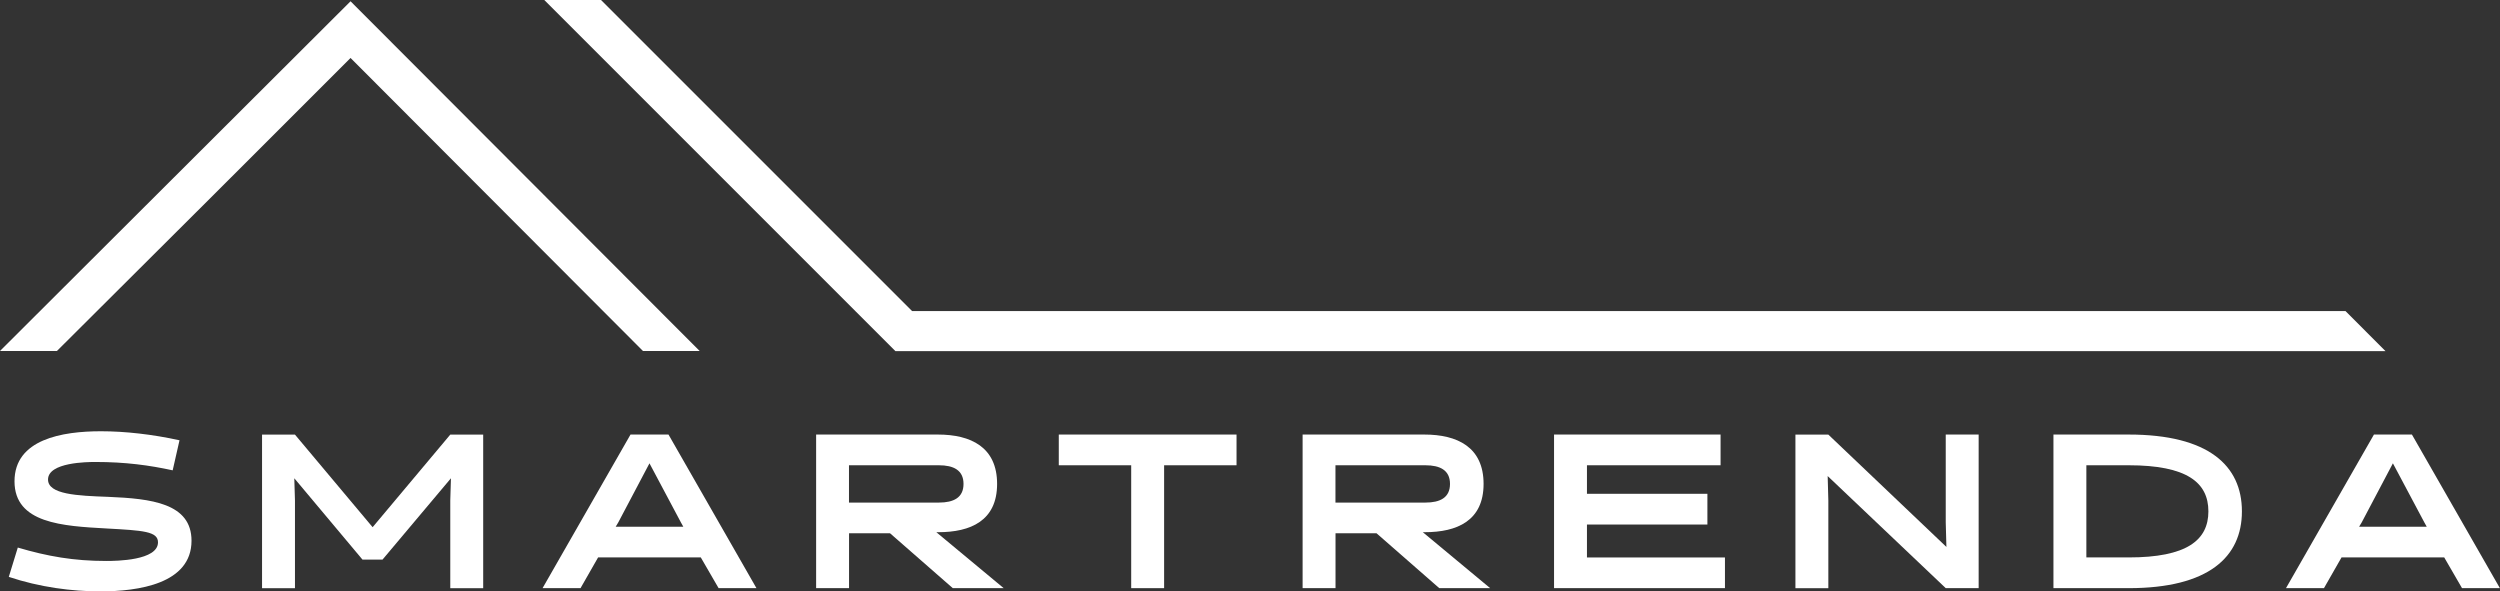
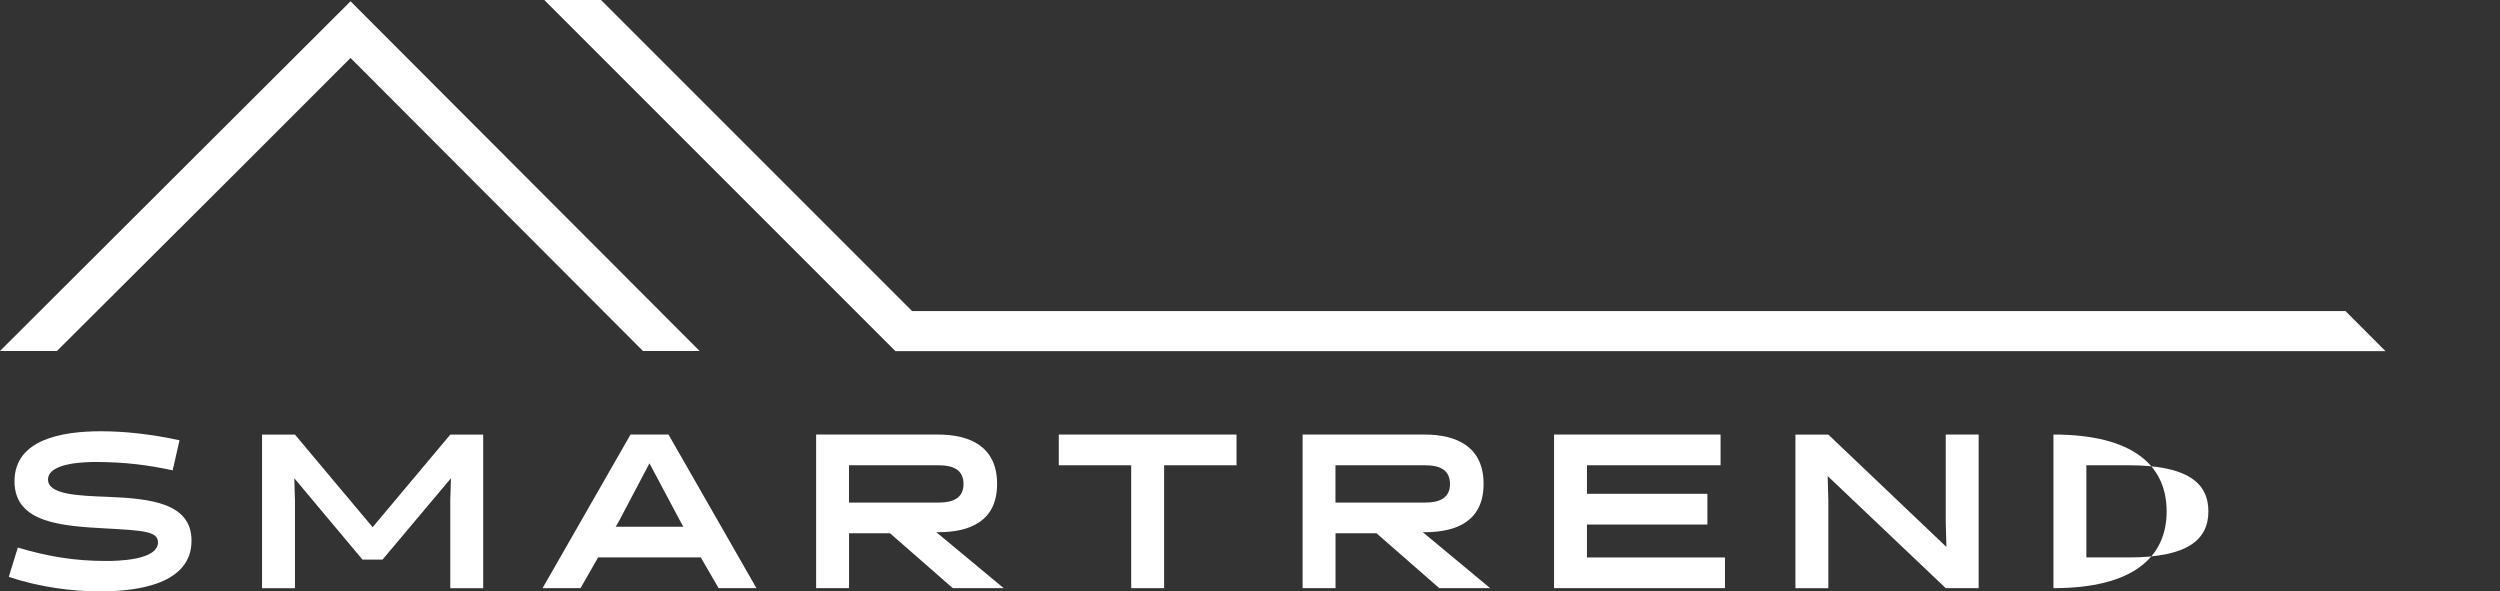
<svg xmlns="http://www.w3.org/2000/svg" id="Layer_2" data-name="Layer 2" viewBox="0 0 410.14 97.03">
  <rect x="0" y="0" width="410.14" height="97.03" fill="#333333" stroke="none" />
  <defs>
    <style>      .cls-1 {        fill: #fff;      }    </style>
  </defs>
  <g id="Warstwa_1" data-name="Warstwa 1">
    <g>
      <g>
        <polygon class="cls-1" points="57.51 .21 0 57.58 9.34 57.58 35.1 31.91 57.51 9.51 105.48 57.58 114.78 57.58 57.51 .21" />
        <polygon class="cls-1" points="384.79 51.03 149.63 51.03 98.6 0 89.29 0 146.9 57.61 391.36 57.61 384.79 51.03" />
      </g>
      <g>
        <path class="cls-1" d="m1.44,94.65l1.48-4.82c4.86,1.44,9.18,2.2,14.51,2.2,1.66,0,8.49-.07,8.49-3.06,0-1.8-2.45-1.94-8.42-2.27-7.23-.4-15.12-.83-15.12-7.74s7.85-8.21,14.18-8.21c3.96,0,8.42.5,12.89,1.48l-1.12,4.93c-3.82-.83-7.74-1.37-12.67-1.37-1.3,0-7.78.04-7.78,2.88,0,2.45,4.82,2.66,9.86,2.84,7.06.29,13.68,1.04,13.68,7.2,0,7.06-8.71,8.31-14.97,8.31-4.64,0-9.93-.68-15.01-2.38Z" />
        <path class="cls-1" d="m59.47,91.81l-11.19-13.35.11,3.64v14.4h-5.4v-25.2h5.4l12.74,15.19,12.74-15.19h5.4v25.2h-5.4v-14.4l.11-3.64-11.23,13.35h-3.28Z" />
        <path class="cls-1" d="m124.12,96.49h-6.23l-2.92-5.04h-16.85l-2.88,5.04h-6.23l14.43-25.2h6.23l14.43,25.2Zm-22.68-10.8l-.43.72h11.09l-.4-.72-5.15-9.68-5.11,9.68Z" />
        <path class="cls-1" d="m133.88,71.29h19.98c5.4,0,9.72,2.05,9.72,8.1s-4.36,7.92-9.65,7.92h-.32l11.05,9.18h-8.35l-10.29-9h-6.73v9h-5.4v-25.2Zm20.16,11.16c2.38,0,4.03-.79,4.03-3.06s-1.66-3.06-4.03-3.06h-14.76v6.12h14.76Z" />
        <path class="cls-1" d="m190.98,76.33v20.16h-5.4v-20.16h-11.88v-5.04h29.16v5.04h-11.88Z" />
        <path class="cls-1" d="m213.69,71.29h19.98c5.4,0,9.72,2.05,9.72,8.1s-4.36,7.92-9.65,7.92h-.32l11.05,9.18h-8.35l-10.29-9h-6.73v9h-5.4v-25.2Zm20.16,11.16c2.38,0,4.03-.79,4.03-3.06s-1.66-3.06-4.03-3.06h-14.76v6.12h14.76Z" />
        <path class="cls-1" d="m254.95,96.49v-25.2h27.32v5.04h-21.92v4.68h19.76v5.04h-19.76v5.4h22.64v5.04h-28.04Z" />
        <path class="cls-1" d="m319.21,71.29h5.4v25.2h-5.4l-19.37-18.39.11,4v14.4h-5.4v-25.2h5.4l19.37,18.43-.11-4.03v-14.4Z" />
-         <path class="cls-1" d="m336.88,96.49v-25.2h12.35c13.1,0,18.57,5.11,18.57,12.6s-5.47,12.6-18.57,12.6h-12.35Zm5.4-20.16v15.12h6.95c9.5,0,13.07-2.81,13.07-7.56s-3.56-7.56-13.07-7.56h-6.95Z" />
-         <path class="cls-1" d="m410.14,96.49h-6.23l-2.92-5.04h-16.85l-2.88,5.04h-6.23l14.43-25.2h6.23l14.43,25.2Zm-22.68-10.8l-.43.72h11.09l-.4-.72-5.15-9.68-5.11,9.68Z" />
+         <path class="cls-1" d="m336.88,96.49v-25.2c13.1,0,18.57,5.11,18.57,12.6s-5.47,12.6-18.57,12.6h-12.35Zm5.4-20.16v15.12h6.95c9.5,0,13.07-2.81,13.07-7.56s-3.56-7.56-13.07-7.56h-6.95Z" />
      </g>
    </g>
  </g>
</svg>